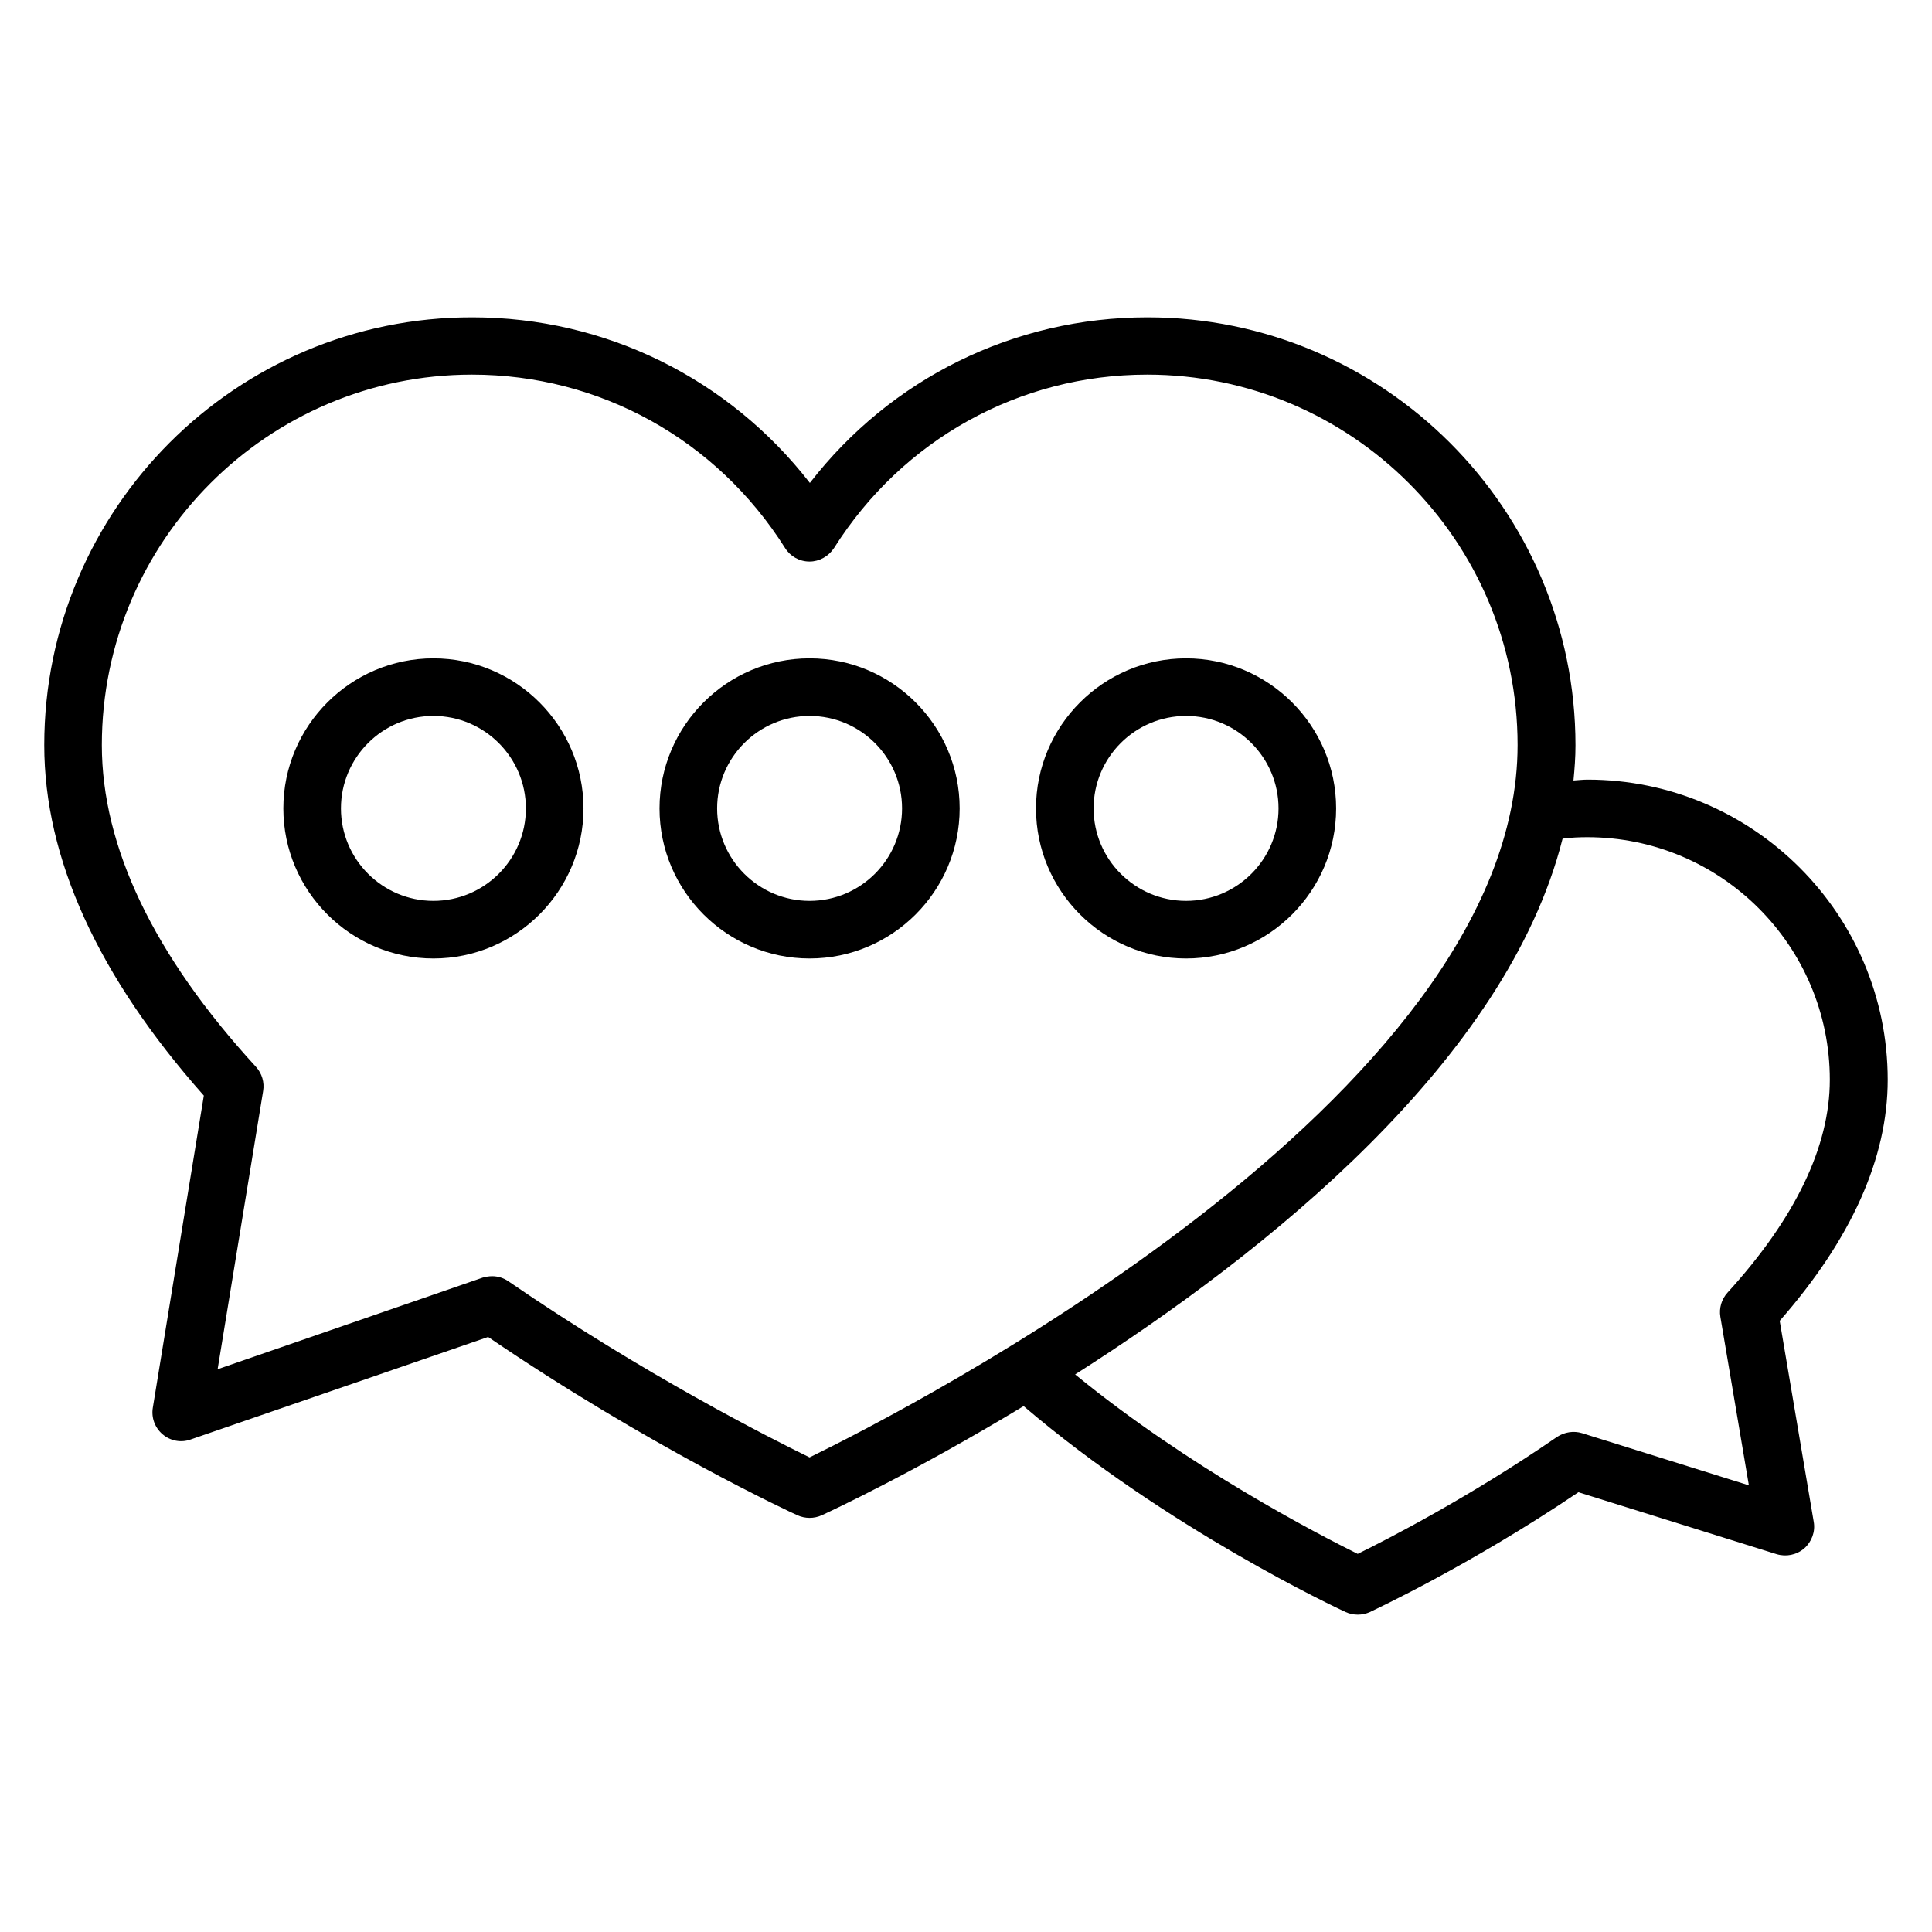
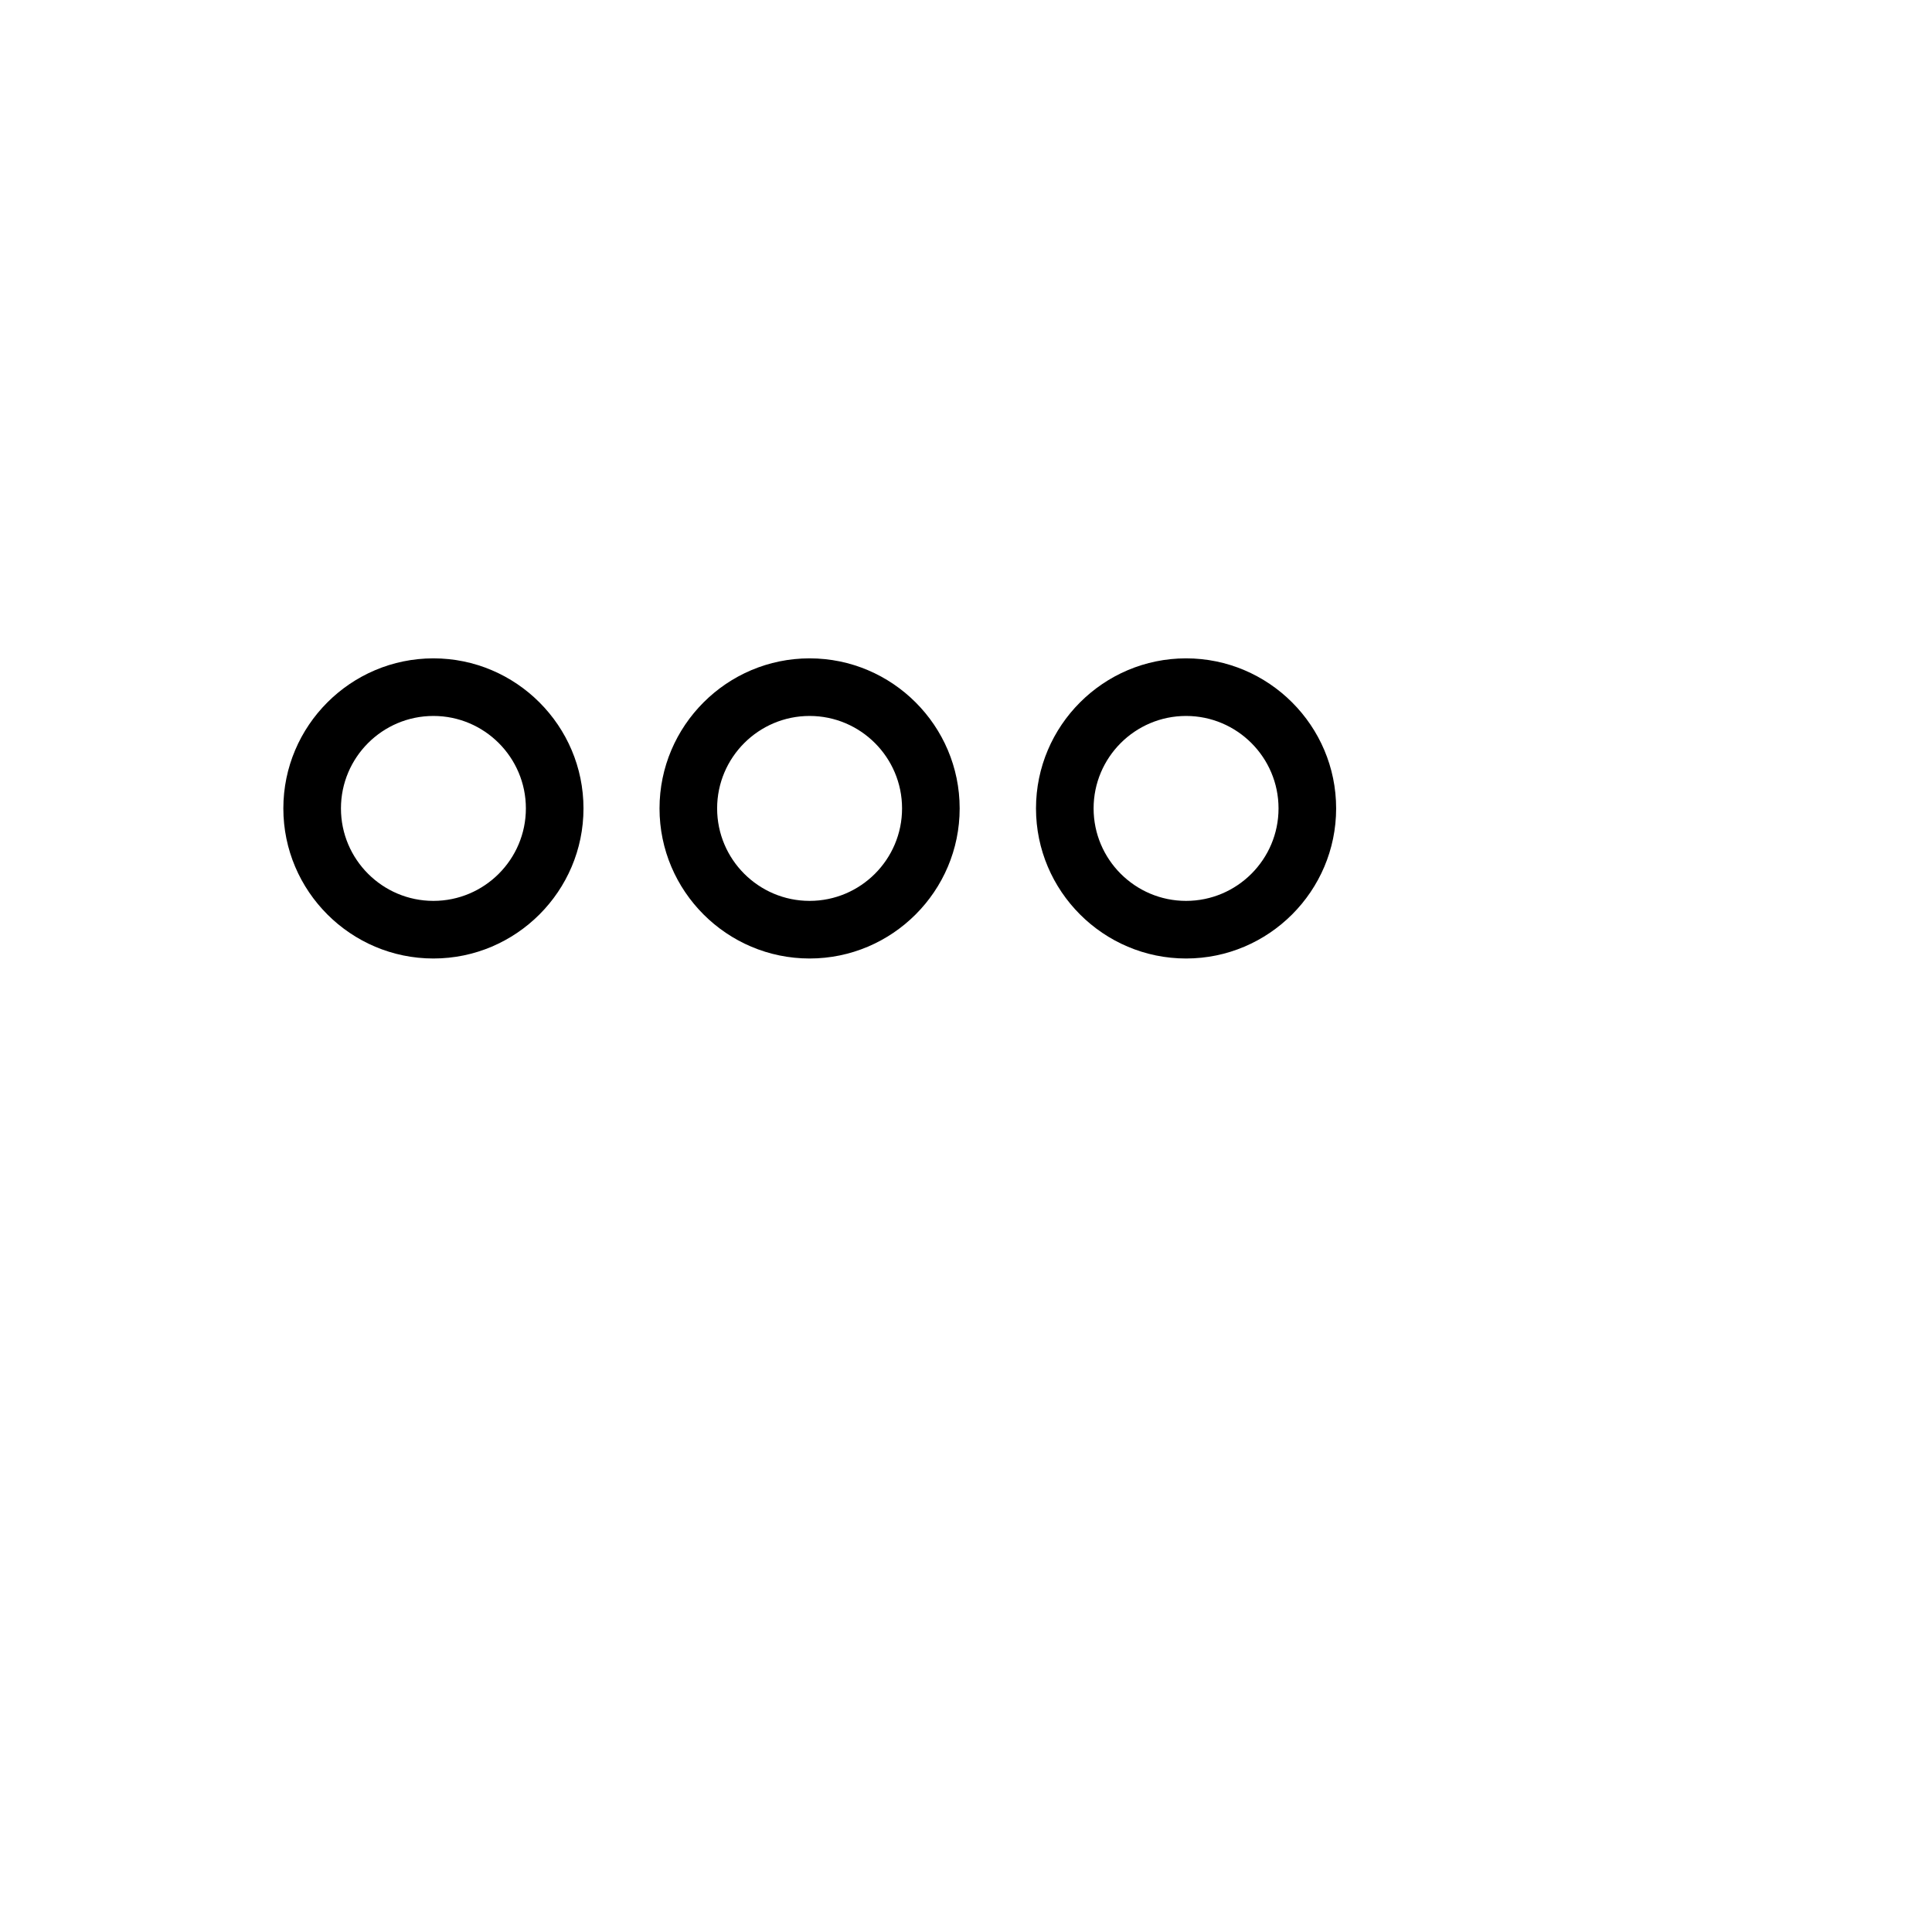
<svg xmlns="http://www.w3.org/2000/svg" fill="#000000" width="800px" height="800px" version="1.1" viewBox="144 144 512 512">
  <g>
-     <path d="m615.64 494.04c19.008-21.68 28.625-43.129 28.625-63.891 0-43.891-35.727-79.539-79.539-79.539-1.223 0-2.519 0.152-3.742 0.23 0.305-3.129 0.535-6.184 0.535-9.312 0-62.52-50.84-113.43-113.43-113.43-35.344 0-68.016 16.184-89.465 43.891-21.449-27.633-54.121-43.891-89.465-43.891-62.594-0.082-113.43 50.832-113.43 113.35 0 30.074 14.273 61.297 42.289 92.898l-13.512 82.672c-0.457 2.672 0.535 5.344 2.594 7.098 2.062 1.754 4.887 2.289 7.406 1.375l78.855-27.176c42.594 29.008 80.379 46.562 81.984 47.25 0.992 0.457 2.137 0.688 3.207 0.688 1.07 0 2.215-0.23 3.207-0.688 2.672-1.223 24.887-11.602 53.512-28.93 38.09 32.52 83.359 53.664 85.344 54.578 0.992 0.457 2.137 0.688 3.207 0.688 1.07 0 2.215-0.23 3.207-0.688 1.07-0.535 26.41-12.289 55.266-31.754l52.52 16.41c2.519 0.762 5.266 0.23 7.328-1.527 1.984-1.754 2.977-4.426 2.519-7.023zm-257.1 36.184c-10.305-5.039-43.891-21.984-79.77-46.641-1.297-0.918-2.824-1.375-4.352-1.375-0.84 0-1.68 0.152-2.519 0.383l-70.227 24.273 12.062-73.738c0.383-2.289-0.305-4.656-1.91-6.414-27.098-29.539-40.836-58.32-40.836-85.266 0-54.121 44.047-98.168 98.09-98.168 33.816 0 64.809 17.176 82.977 45.953 1.375 2.215 3.816 3.586 6.488 3.586 2.594 0 5.039-1.375 6.488-3.586 18.168-28.777 49.16-45.953 82.977-45.953 54.121 0 98.168 44.047 98.168 98.168-0.004 93.738-162.6 176.56-187.64 188.78zm248.93 7.402-44.199-13.816c-2.215-0.688-4.656-0.305-6.641 0.992-23.055 15.879-44.887 27.098-52.824 30.992-10.457-5.191-44.809-22.902-74.883-47.555 50.914-32.441 114.35-83.281 129.16-141.91l0.078-0.078c2.289-0.305 4.426-0.383 6.488-0.383 35.496 0 64.273 28.855 64.273 64.273 0 17.711-9.16 36.719-27.098 56.41-1.602 1.754-2.289 4.121-1.91 6.414z" />
    <path d="m258.86 318.47c-21.906 0-39.77 17.863-39.77 39.77s17.863 39.77 39.77 39.77 39.77-17.863 39.77-39.77-17.863-39.77-39.77-39.77zm0 64.273c-13.512 0-24.504-10.992-24.504-24.504 0-13.512 10.992-24.504 24.504-24.504s24.504 10.992 24.504 24.504c0 13.512-10.992 24.504-24.504 24.504z" />
    <path d="m358.55 318.47c-21.906 0-39.77 17.863-39.77 39.77s17.863 39.77 39.77 39.77 39.77-17.863 39.77-39.77c0.004-21.906-17.859-39.77-39.77-39.77zm0 64.273c-13.512 0-24.504-10.992-24.504-24.504 0-13.512 10.992-24.504 24.504-24.504s24.504 10.992 24.504 24.504c0 13.512-10.992 24.504-24.504 24.504z" />
    <path d="m458.32 318.47c-21.906 0-39.77 17.863-39.77 39.77s17.863 39.77 39.77 39.77 39.77-17.863 39.77-39.77c0.004-21.906-17.859-39.77-39.77-39.77zm0 64.273c-13.512 0-24.504-10.992-24.504-24.504 0-13.512 10.992-24.504 24.504-24.504 13.512 0 24.504 10.992 24.504 24.504 0 13.512-10.992 24.504-24.504 24.504z" />
  </g>
</svg>